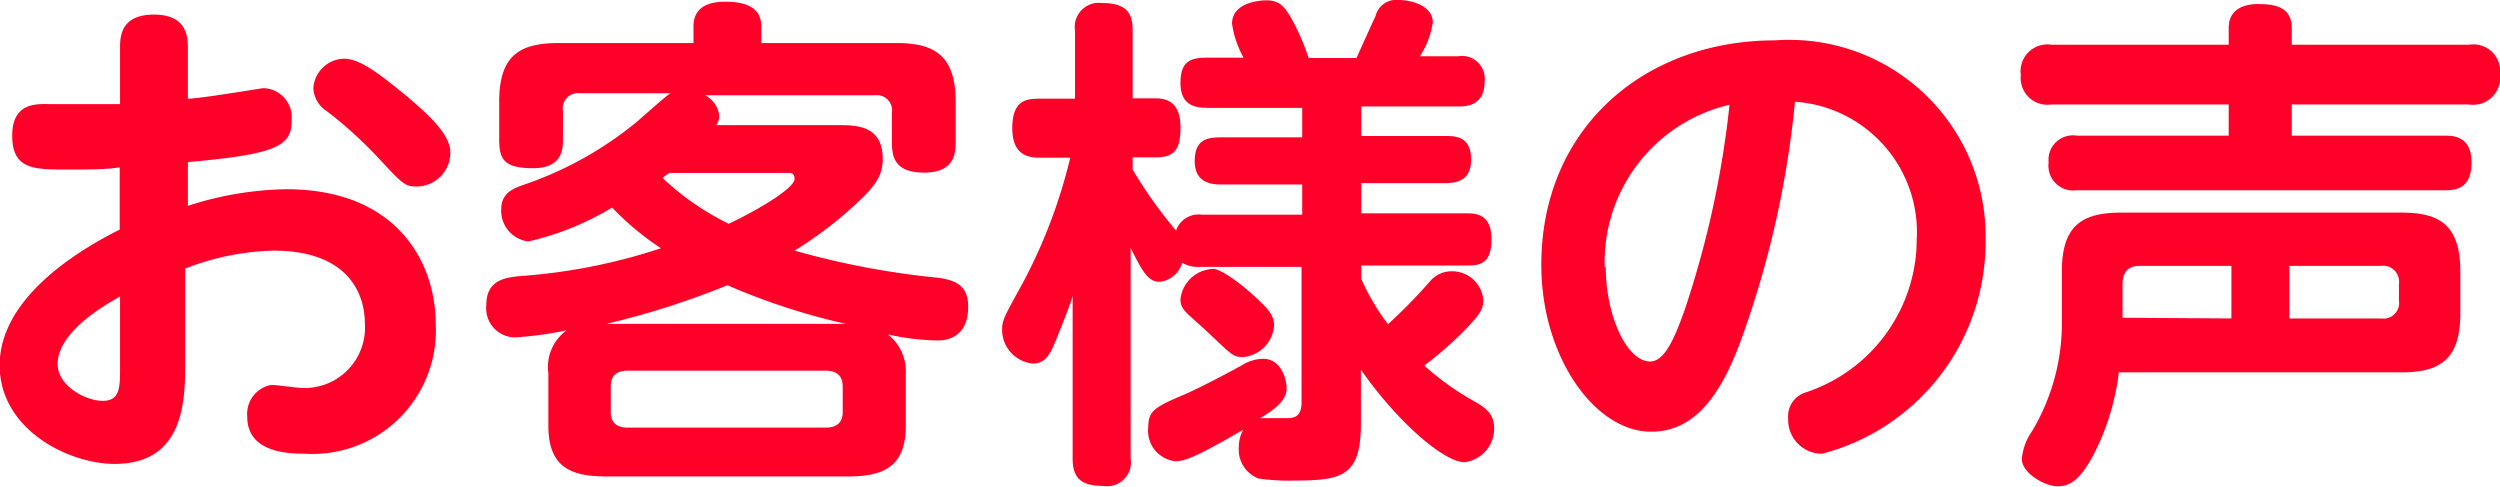
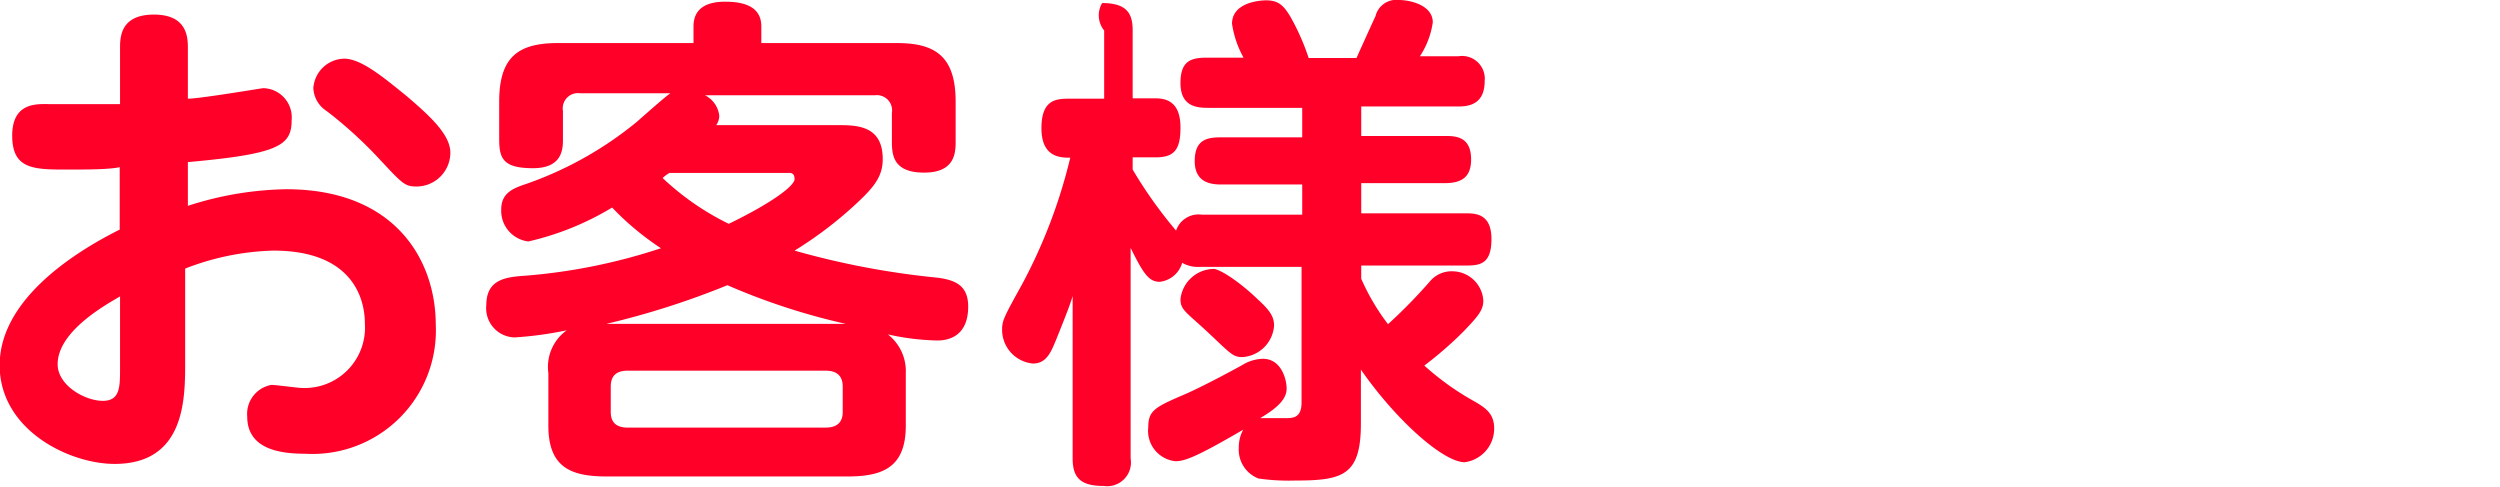
<svg xmlns="http://www.w3.org/2000/svg" width="73.72" height="14.37" viewBox="0 0 73.72 14.37">
  <defs>
    <style>.cls-1{fill:#ff0028;}</style>
  </defs>
  <g id="レイヤー_2" data-name="レイヤー 2">
    <g id="header">
      <path class="cls-1" d="M3.54,1.43c0-.32,0-1,1-1s1,.7,1,1V2.91c.36,0,2.18-.31,2.22-.31a.86.86,0,0,1,.84.94c0,.75-.37,1-3.06,1.24V6.07a9.86,9.86,0,0,1,2.9-.49c3.22,0,4.41,2.1,4.41,4A3.64,3.64,0,0,1,9,13.38c-.76,0-1.71-.14-1.71-1.1A.87.87,0,0,1,8,11.35c.15,0,.78.09.9.09a1.78,1.78,0,0,0,1.86-1.89c0-.88-.48-2.16-2.7-2.16a7.67,7.67,0,0,0-2.6.53v2.76c0,1.08,0,3-2.08,3-1.34,0-3.39-1-3.39-2.91s2.14-3.3,3.54-4V4.93C3.22,5,2.52,5,2,5,1,5,.36,5,.36,4s.75-.93,1.09-.93H3.54Zm0,7.31c-.33.2-1.84,1-1.84,2,0,.63.81,1.08,1.33,1.08s.51-.42.51-1ZM12,2.84c.59.51,1.28,1.1,1.28,1.66a1,1,0,0,1-1,1c-.35,0-.42-.09-1.13-.85A12.51,12.51,0,0,0,9.64,3.28a.85.85,0,0,1-.4-.68.93.93,0,0,1,.91-.87C10.68,1.73,11.4,2.36,12,2.84Z" />
      <path class="cls-1" d="M26.71,12.55c0,1.22-.66,1.5-1.72,1.5h-7.1c-1.06,0-1.72-.27-1.72-1.5V11a1.33,1.33,0,0,1,.54-1.26,10.78,10.78,0,0,1-1.53.21A.86.86,0,0,1,14.34,9c0-.78.6-.83,1.15-.87a17,17,0,0,0,4-.81,8.24,8.24,0,0,1-1.44-1.2,8.36,8.36,0,0,1-2.47,1,.91.91,0,0,1-.8-.94c0-.43.26-.59.63-.72a10.66,10.66,0,0,0,3.36-1.86c.32-.28.86-.76,1-.85H17.11a.45.45,0,0,0-.51.52V4.1c0,.27,0,.86-.88.86s-1-.28-1-.86V3c0-1.32.56-1.73,1.73-1.73h4V.78c0-.55.41-.73.93-.73s1.07.12,1.07.73v.49h4c1.14,0,1.73.4,1.73,1.73V4.15c0,.33,0,.94-.93.94s-.95-.54-.95-.94V3.33a.45.45,0,0,0-.51-.52h-5a.77.77,0,0,1,.42.61.5.5,0,0,1-.09.27h3.57c.56,0,1.34,0,1.34,1,0,.47-.21.78-.71,1.25a11.53,11.53,0,0,1-1.89,1.45,24,24,0,0,0,4.23.8c.5.07.89.22.89.85,0,.86-.56,1-.9,1a7.18,7.18,0,0,1-1.47-.18A1.37,1.37,0,0,1,26.71,11Zm-1.77-3a19.4,19.4,0,0,1-3.49-1.14,24,24,0,0,1-3.57,1.14Zm-.09,1.85c0-.38-.25-.47-.51-.47H18.52c-.3,0-.51.11-.51.47v.75c0,.37.24.46.51.46h5.82c.3,0,.51-.12.51-.46Zm-5.11-6.3a1,1,0,0,0-.2.15,7.85,7.85,0,0,0,1.95,1.35c1.22-.59,1.94-1.11,1.94-1.32s-.15-.18-.21-.18Z" />
-       <path class="cls-1" d="M38.4,6.33V5.44H36c-.3,0-.77-.06-.77-.69s.36-.7.77-.7H38.4V3.18H35.61c-.35,0-.8-.06-.8-.73s.32-.75.8-.75h1.06a2.92,2.92,0,0,1-.34-1c0-.66.9-.69,1-.69.37,0,.52.15.72.48a6.88,6.88,0,0,1,.54,1.22H40s.5-1.11.56-1.23A.63.63,0,0,1,41.25,0c.33,0,1,.15,1,.66a2.46,2.46,0,0,1-.38,1H43a.67.67,0,0,1,.78.73c0,.69-.47.75-.78.75H40.14v.87h2.47c.29,0,.77,0,.77.69,0,.49-.24.7-.77.7H40.14v.89H43.2c.3,0,.78,0,.78.76s-.36.78-.78.78H40.14v.39a6.49,6.49,0,0,0,.79,1.34,15.76,15.76,0,0,0,1.26-1.29A.83.83,0,0,1,42.84,8a.92.92,0,0,1,.9.86c0,.28-.14.45-.57.9A11,11,0,0,1,42,10.78a8,8,0,0,0,1.52,1.08c.3.18.54.35.54.77a1,1,0,0,1-.87,1c-.62,0-2-1.21-3.06-2.73v1.59c0,1.53-.53,1.68-1.94,1.68a6.17,6.17,0,0,1-1.08-.06.91.91,0,0,1-.58-.91,1.07,1.07,0,0,1,.13-.53c-1.42.83-1.74.93-2,.93a.9.9,0,0,1-.8-1c0-.51.21-.6,1.14-1,.18-.08.77-.36,1.64-.84a1.21,1.21,0,0,1,.6-.18c.54,0,.7.6.7.88s-.22.54-.78.87h.74c.22,0,.48,0,.48-.46V7.87h-3a.94.94,0,0,1-.52-.12.78.78,0,0,1-.66.56c-.32,0-.48-.23-.86-1v6.21a.7.7,0,0,1-.79.81c-.65,0-.92-.21-.92-.81V8.73c-.07.24-.19.55-.48,1.27-.15.36-.28.72-.69.72a1,1,0,0,1-.91-1c0-.27.06-.38.58-1.32a15.5,15.5,0,0,0,1.43-3.75H30.7c-.28,0-.85,0-.85-.87s.46-.87.85-.87h1V.9A.71.71,0,0,1,32.5.09c.75,0,.9.33.9.81v2h.68c.43,0,.73.21.73.86s-.18.88-.73.88H33.4V5A13.11,13.11,0,0,0,34.68,6.8a.7.7,0,0,1,.76-.47ZM37.06,8.8c.35.32.51.51.51.8a1,1,0,0,1-.93.93c-.28,0-.34-.09-1-.71s-.83-.67-.83-1a1,1,0,0,1,1-.89C36.12,8,36.72,8.47,37.06,8.8Z" />
-       <path class="cls-1" d="M51.35,10c-.56,1.53-1.31,2.73-2.66,2.73-1.67,0-3.24-2.22-3.24-4.92,0-4,3-6.62,6.9-6.62a5.79,5.79,0,0,1,6.2,5.92,6.45,6.45,0,0,1-4.82,6.27,1,1,0,0,1-1-1.05.73.73,0,0,1,.49-.75,4.76,4.76,0,0,0,3.3-4.49A3.86,3.86,0,0,0,52.93,3,28.66,28.66,0,0,1,51.35,10Zm-4-2.14c0,1.47.63,2.8,1.31,2.8.46,0,.76-.82,1-1.47A28.4,28.4,0,0,0,51,3.09,4.76,4.76,0,0,0,47.32,7.89Z" />
-       <path class="cls-1" d="M72.8,1.32a.79.79,0,0,1,.92.87.8.8,0,0,1-.92.89H67.58V4h4.5c.24,0,.8,0,.8.79s-.48.82-.8.82H61.24a.73.73,0,0,1-.83-.82A.72.72,0,0,1,61.24,4h4.48V3.08H60.5a.79.79,0,0,1-.91-.87.79.79,0,0,1,.91-.89h5.22V.83c0-.63.56-.71.86-.71.46,0,1,.06,1,.71v.49ZM60.8,8c0-1.35.6-1.73,1.74-1.73h8.28c1.11,0,1.73.36,1.73,1.73V9.24c0,1.33-.57,1.74-1.73,1.74H62.48a7.13,7.13,0,0,1-.67,2.28c-.45.91-.78,1.08-1.14,1.08s-1.05-.38-1.05-.81a1.71,1.71,0,0,1,.31-.83,6.22,6.22,0,0,0,.87-3.31Zm5,1.39V7.84H63.1c-.36,0-.51.2-.51.53v1Zm1.71,0h2.7a.46.46,0,0,0,.53-.52V8.37a.47.47,0,0,0-.53-.53h-2.7Z" />
+       <path class="cls-1" d="M38.4,6.33V5.44H36c-.3,0-.77-.06-.77-.69s.36-.7.77-.7H38.4V3.18H35.61c-.35,0-.8-.06-.8-.73s.32-.75.8-.75h1.06a2.92,2.92,0,0,1-.34-1c0-.66.9-.69,1-.69.37,0,.52.15.72.48a6.88,6.88,0,0,1,.54,1.22H40s.5-1.11.56-1.23A.63.63,0,0,1,41.25,0c.33,0,1,.15,1,.66a2.46,2.46,0,0,1-.38,1H43a.67.67,0,0,1,.78.73c0,.69-.47.75-.78.75H40.14v.87h2.47c.29,0,.77,0,.77.69,0,.49-.24.7-.77.7H40.14v.89H43.2c.3,0,.78,0,.78.76s-.36.78-.78.78H40.14v.39a6.49,6.49,0,0,0,.79,1.34,15.76,15.76,0,0,0,1.26-1.29A.83.83,0,0,1,42.84,8a.92.92,0,0,1,.9.86c0,.28-.14.45-.57.9A11,11,0,0,1,42,10.78a8,8,0,0,0,1.52,1.08c.3.18.54.35.54.77a1,1,0,0,1-.87,1c-.62,0-2-1.21-3.06-2.73v1.59c0,1.53-.53,1.68-1.94,1.68a6.17,6.17,0,0,1-1.08-.06.91.91,0,0,1-.58-.91,1.07,1.07,0,0,1,.13-.53c-1.42.83-1.74.93-2,.93a.9.9,0,0,1-.8-1c0-.51.21-.6,1.14-1,.18-.08.77-.36,1.64-.84a1.21,1.21,0,0,1,.6-.18c.54,0,.7.6.7.88s-.22.54-.78.87h.74c.22,0,.48,0,.48-.46V7.87h-3a.94.94,0,0,1-.52-.12.78.78,0,0,1-.66.56c-.32,0-.48-.23-.86-1v6.21a.7.7,0,0,1-.79.81c-.65,0-.92-.21-.92-.81V8.73c-.07.24-.19.55-.48,1.27-.15.36-.28.72-.69.72a1,1,0,0,1-.91-1c0-.27.06-.38.58-1.32a15.5,15.5,0,0,0,1.43-3.75c-.28,0-.85,0-.85-.87s.46-.87.85-.87h1V.9A.71.71,0,0,1,32.5.09c.75,0,.9.33.9.81v2h.68c.43,0,.73.21.73.86s-.18.88-.73.88H33.4V5A13.11,13.11,0,0,0,34.68,6.8a.7.7,0,0,1,.76-.47ZM37.06,8.8c.35.32.51.51.51.8a1,1,0,0,1-.93.93c-.28,0-.34-.09-1-.71s-.83-.67-.83-1a1,1,0,0,1,1-.89C36.12,8,36.72,8.47,37.06,8.8Z" />
    </g>
  </g>
</svg>